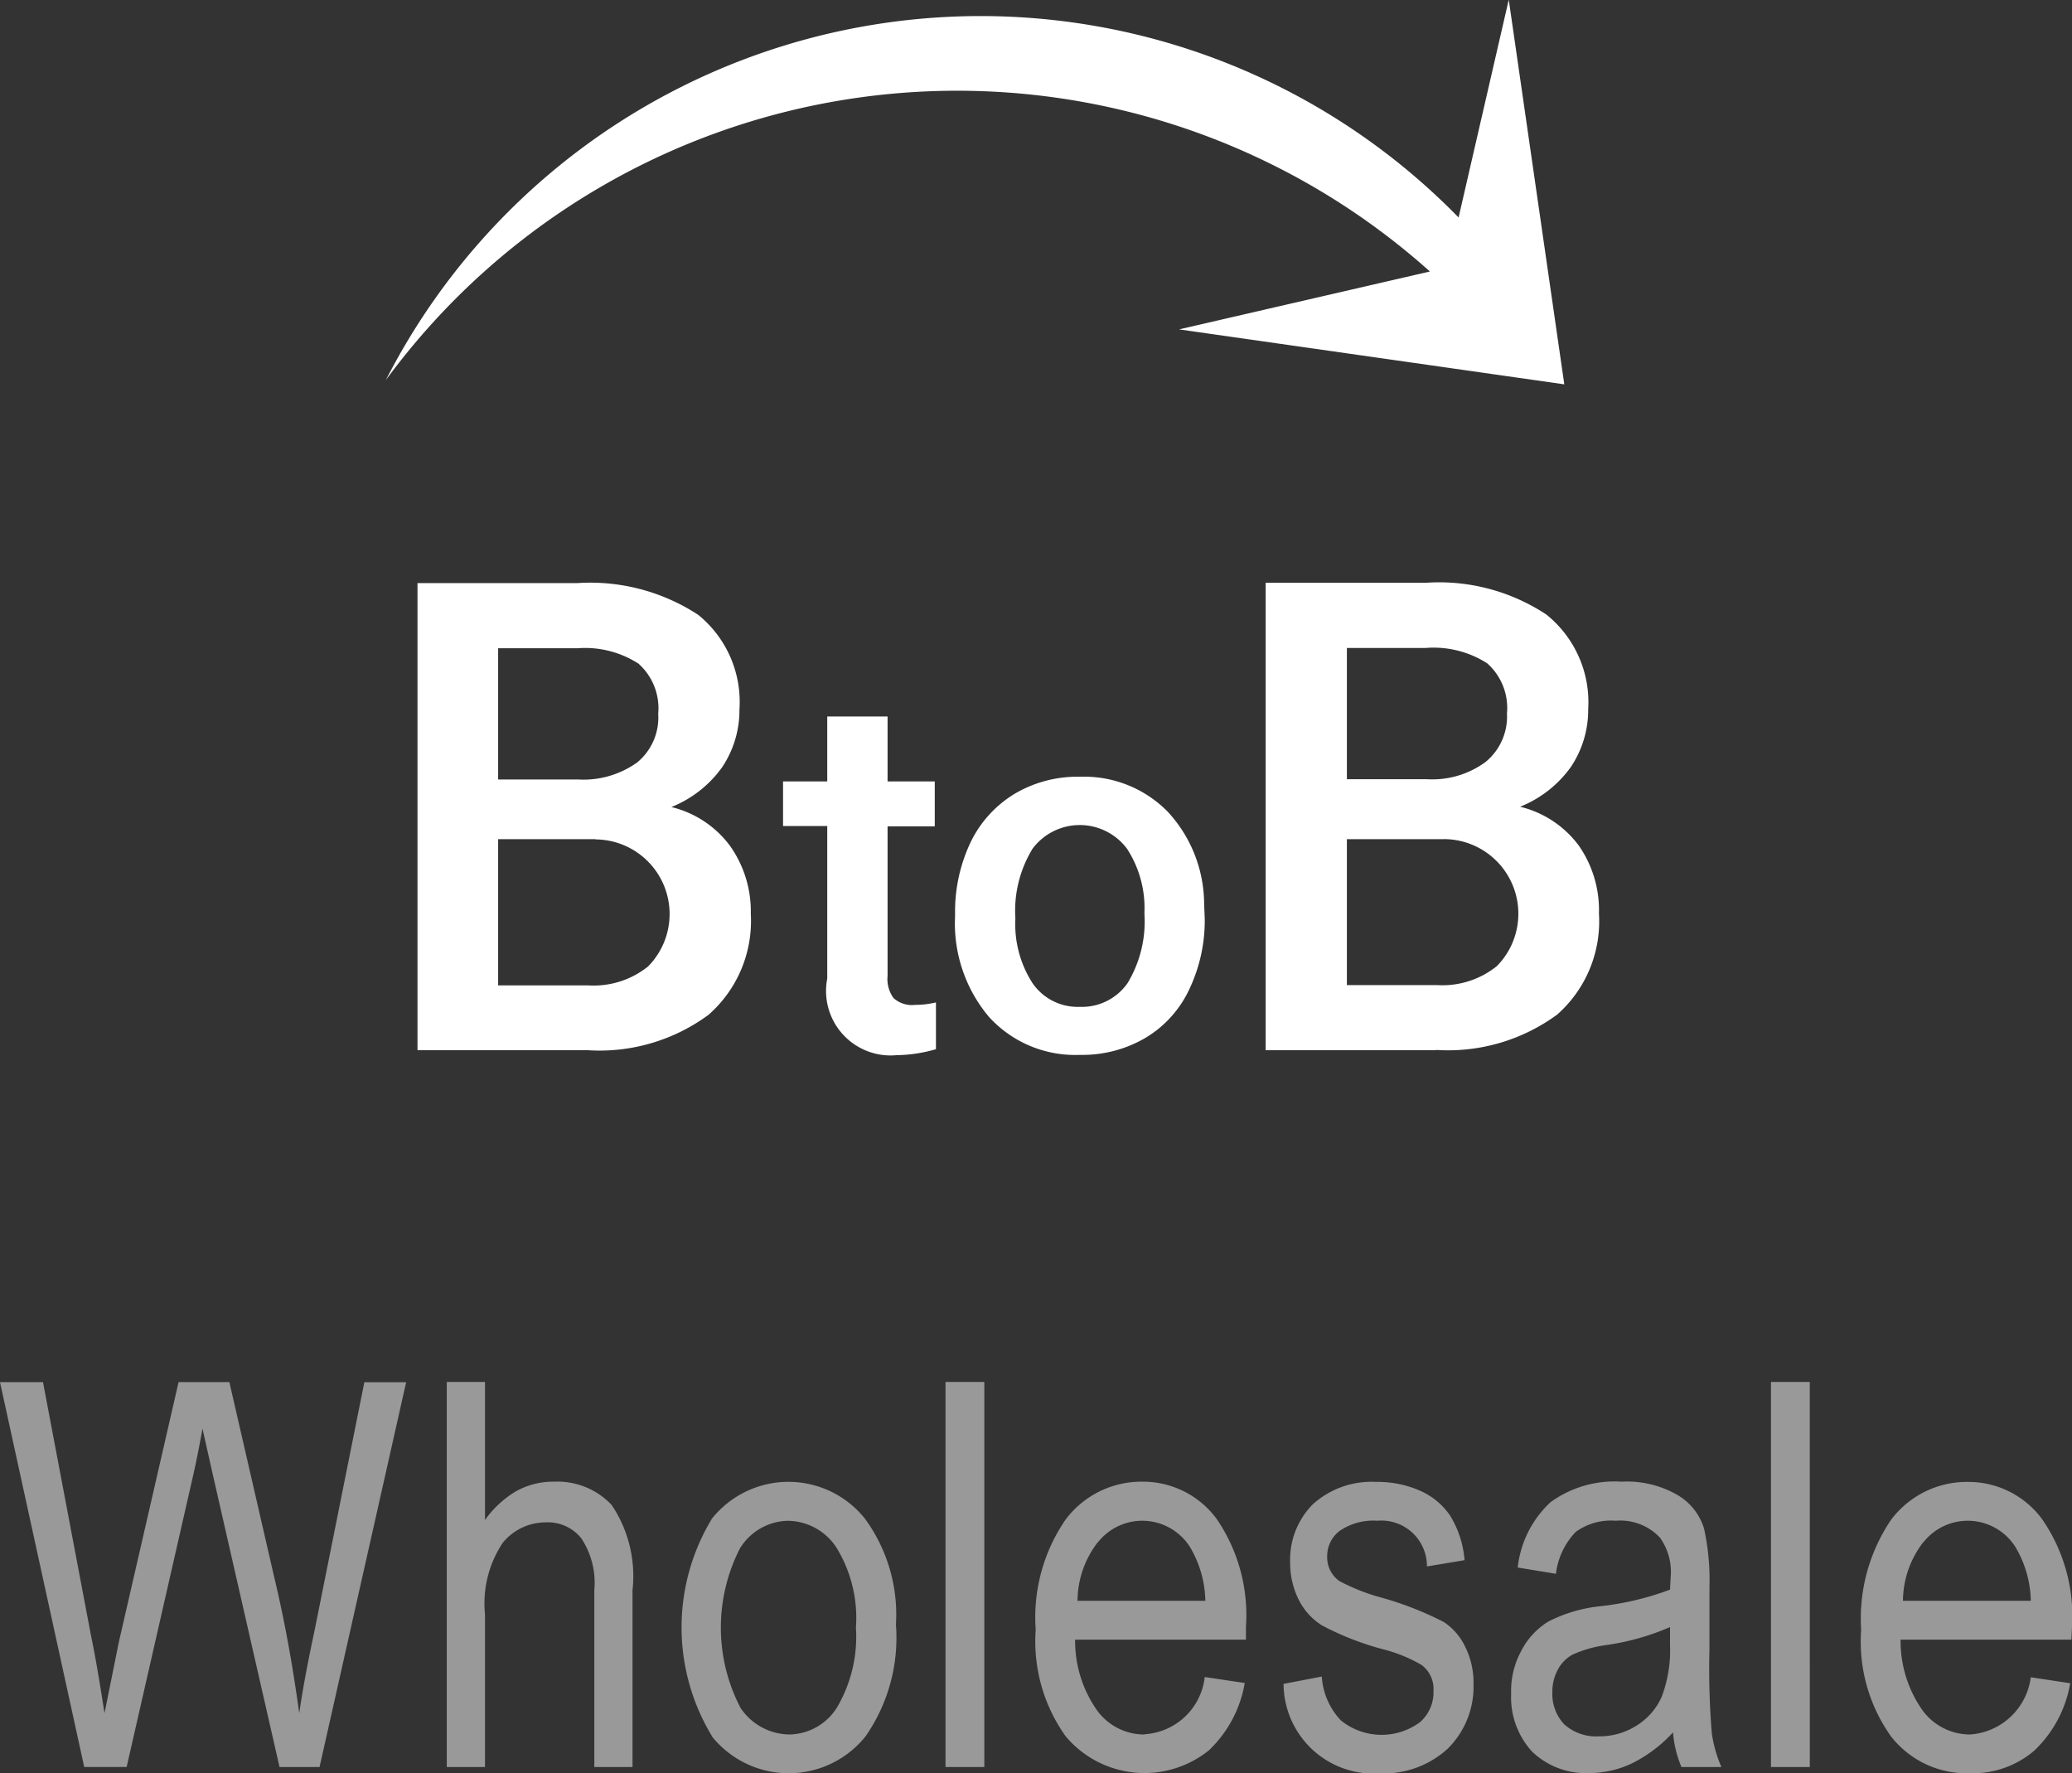
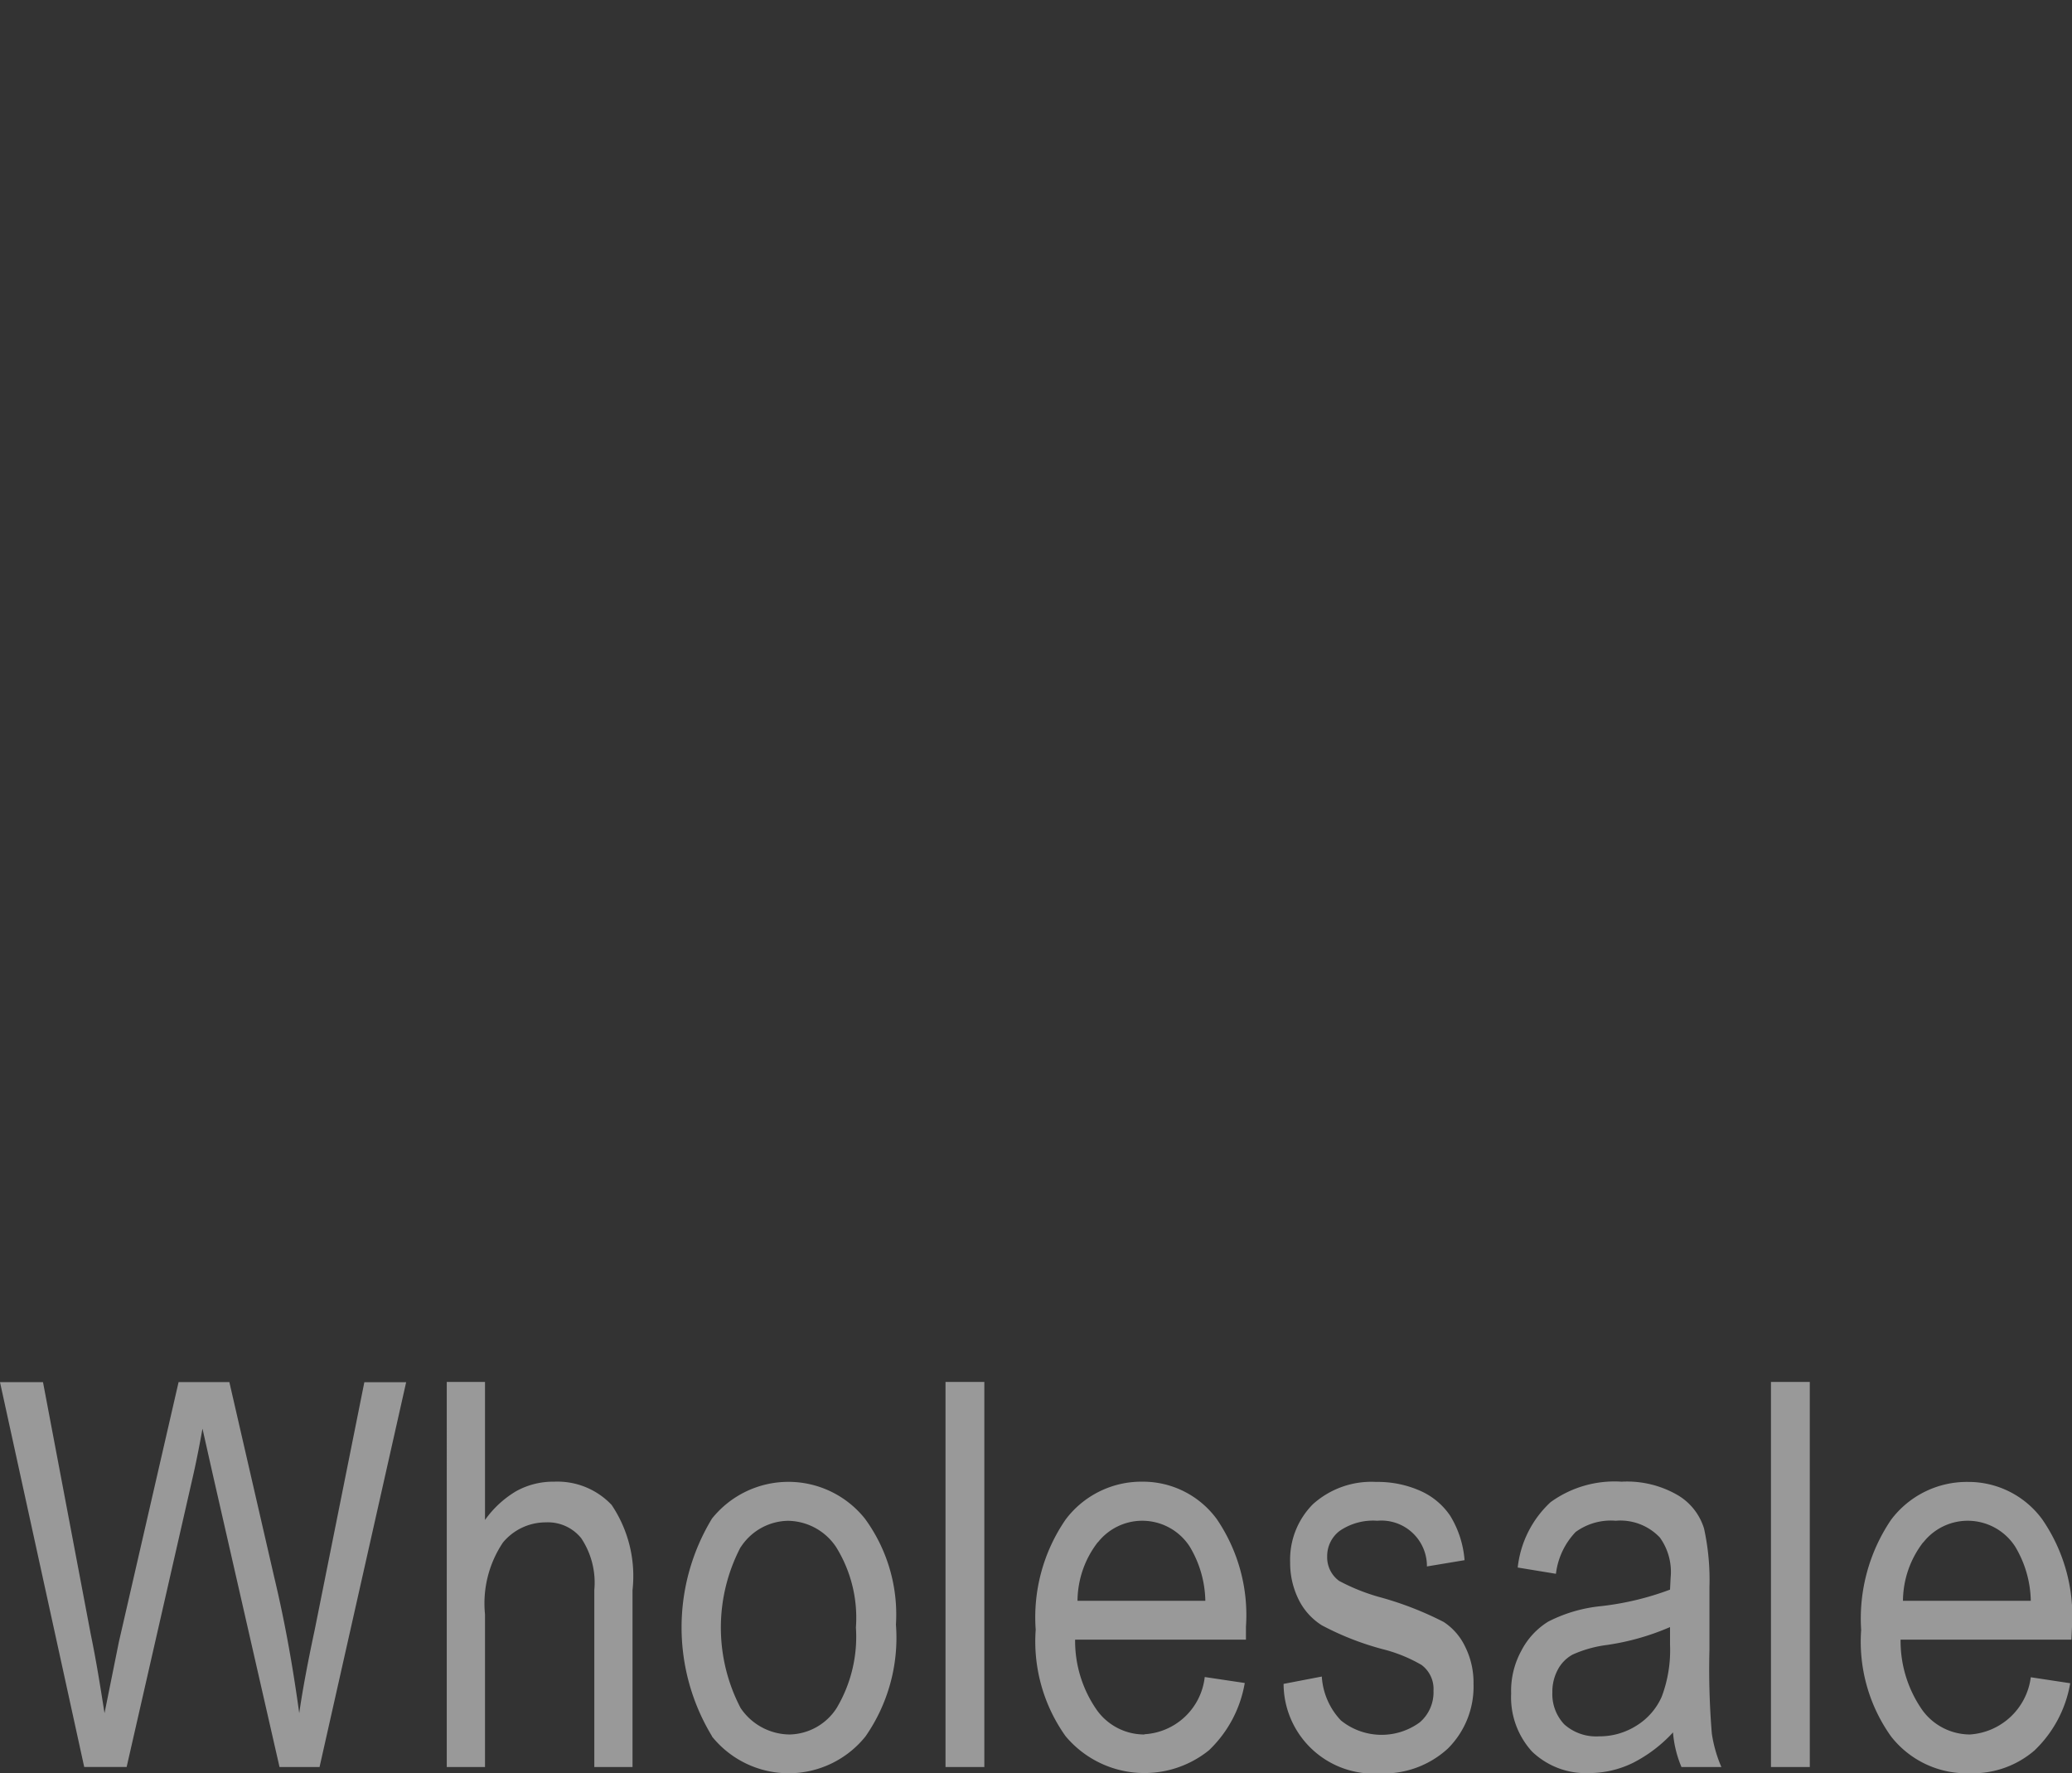
<svg xmlns="http://www.w3.org/2000/svg" id="icon_wholesale" width="34.69" height="29.687" viewBox="0 0 34.69 29.687">
  <rect x="0" y="0" width="34.69" height="29.687" fill="#333333" stroke="none" />
  <defs>
    <style>
      .cls-1 {
        fill: #999;
      }

      .cls-1, .cls-2 {
        fill-rule: evenodd;
      }

      .cls-2 {
        fill: #fff;
      }
    </style>
  </defs>
  <path id="Wholesale" class="cls-1" d="M7089.59,57.8l1.12-4.909q0.075-.334.15-0.756l0.17,0.756,1.12,4.909h0.67l1.45-6.442h-0.7l-0.83,4.14c-0.11.516-.2,0.983-0.26,1.4-0.1-.726-0.23-1.487-0.42-2.281l-0.75-3.261h-0.85l-1,4.351-0.24,1.191c-0.07-.445-0.14-0.885-0.23-1.318l-0.8-4.223h-0.72l1.41,6.442h0.71Zm6,0V55.242a1.829,1.829,0,0,1,.3-1.2,0.93,0.93,0,0,1,.72-0.338,0.716,0.716,0,0,1,.59.264,1.341,1.341,0,0,1,.22.87V57.8h0.64V54.838a2.133,2.133,0,0,0-.35-1.426,1.246,1.246,0,0,0-.96-0.389,1.274,1.274,0,0,0-.64.16,1.708,1.708,0,0,0-.52.481V51.353h-0.64V57.8h0.64Zm3.8-.512a1.648,1.648,0,0,0,2.57,0,2.889,2.889,0,0,0,.51-1.872,2.717,2.717,0,0,0-.52-1.775,1.639,1.639,0,0,0-2.56,0A3.512,3.512,0,0,0,7099.39,57.283Zm0.48-3.166a0.96,0.96,0,0,1,.79-0.444,0.982,0.982,0,0,1,.81.442,2.244,2.244,0,0,1,.33,1.344,2.336,2.336,0,0,1-.32,1.344,0.959,0.959,0,0,1-.79.447,1,1,0,0,1-.82-0.442A2.907,2.907,0,0,1,7099.87,54.118Zm4.08,3.678V51.353h-0.65V57.8h0.65Zm2.68-.545a0.976,0.976,0,0,1-.79-0.4,2.018,2.018,0,0,1-.37-1.187h2.86V55.453a2.854,2.854,0,0,0-.49-1.806,1.531,1.531,0,0,0-1.24-.624,1.586,1.586,0,0,0-1.29.635,2.888,2.888,0,0,0-.5,1.843,2.733,2.733,0,0,0,.5,1.782,1.721,1.721,0,0,0,2.4.237,2.024,2.024,0,0,0,.6-1.127l-0.67-.1a1.079,1.079,0,0,1-1.01.958h0Zm-0.78-3.215a0.945,0.945,0,0,1,1.54.072,1.821,1.821,0,0,1,.26.905h-2.14A1.619,1.619,0,0,1,7105.85,54.036Zm4.7,3.865a1.586,1.586,0,0,0,1.16-.414,1.46,1.46,0,0,0,.43-1.083,1.344,1.344,0,0,0-.14-0.623,1.012,1.012,0,0,0-.36-0.414,5.548,5.548,0,0,0-1.04-.407,3.343,3.343,0,0,1-.71-0.28,0.488,0.488,0,0,1-.2-0.407,0.529,0.529,0,0,1,.21-0.431,0.993,0.993,0,0,1,.63-0.169,0.762,0.762,0,0,1,.83.765l0.63-.105a1.666,1.666,0,0,0-.24-0.743,1.18,1.18,0,0,0-.49-0.413,1.756,1.756,0,0,0-.75-0.154,1.463,1.463,0,0,0-1.06.374,1.315,1.315,0,0,0-.38.971,1.379,1.379,0,0,0,.14.62,1.068,1.068,0,0,0,.39.435,4.779,4.779,0,0,0,1.02.4,2.5,2.5,0,0,1,.65.264,0.5,0.5,0,0,1,.2.431,0.662,0.662,0,0,1-.23.53,1.083,1.083,0,0,1-1.32-.032,1.172,1.172,0,0,1-.32-0.735l-0.64.123a1.509,1.509,0,0,0,1.59,1.5h0Zm5.07-.105h0.67a2.233,2.233,0,0,1-.16-0.56,13.018,13.018,0,0,1-.04-1.4V54.785a3.993,3.993,0,0,0-.09-0.976,0.982,0.982,0,0,0-.44-0.56,1.69,1.69,0,0,0-.94-0.226,1.824,1.824,0,0,0-1.19.343,1.751,1.751,0,0,0-.55,1.094l0.64,0.105a1.221,1.221,0,0,1,.33-0.7,1,1,0,0,1,.67-0.188,0.911,0.911,0,0,1,.74.281,0.984,0.984,0,0,1,.18.672l-0.01.2a4.8,4.8,0,0,1-1.16.277,2.468,2.468,0,0,0-.88.259,1.242,1.242,0,0,0-.45.488,1.4,1.4,0,0,0-.17.716,1.348,1.348,0,0,0,.35.971,1.3,1.3,0,0,0,.96.36,1.673,1.673,0,0,0,.73-0.171,2.359,2.359,0,0,0,.67-0.51,1.858,1.858,0,0,0,.14.576h0Zm-0.19-2.052a2.209,2.209,0,0,1-.14.877,1.083,1.083,0,0,1-.42.481,1.155,1.155,0,0,1-.63.18,0.8,0.8,0,0,1-.58-0.2,0.735,0.735,0,0,1-.2-0.534,0.781,0.781,0,0,1,.09-0.38,0.615,0.615,0,0,1,.25-0.255,2.024,2.024,0,0,1,.57-0.16,4.131,4.131,0,0,0,1.06-.3v0.29Zm2.34,2.052V51.353h-0.65V57.8h0.65Zm2.68-.545a0.99,0.99,0,0,1-.79-0.4,2.018,2.018,0,0,1-.37-1.187h2.86l0.01-.211a2.853,2.853,0,0,0-.5-1.806,1.531,1.531,0,0,0-1.24-.624,1.586,1.586,0,0,0-1.29.635,2.95,2.95,0,0,0-.5,1.843,2.733,2.733,0,0,0,.5,1.782,1.606,1.606,0,0,0,1.32.617,1.582,1.582,0,0,0,1.08-.38,2.024,2.024,0,0,0,.6-1.127l-0.66-.1a1.1,1.1,0,0,1-1.02.958h0Zm-0.78-3.215a0.945,0.945,0,0,1,1.54.072,1.821,1.821,0,0,1,.26.905h-2.14A1.619,1.619,0,0,1,7119.67,54.036Z" transform="translate(-7087.47 -28.219)" />
-   <path id="BtoB" class="cls-2" d="M7097.31,45.8a3.076,3.076,0,0,0,2.02-.591,2.087,2.087,0,0,0,.71-1.692,1.894,1.894,0,0,0-.35-1.141,1.731,1.731,0,0,0-.98-0.647,1.919,1.919,0,0,0,.85-0.666,1.714,1.714,0,0,0,.29-0.967,1.876,1.876,0,0,0-.69-1.584,3.3,3.3,0,0,0-2.02-.532h-2.68V45.8h2.85Zm0.13-3.529a1.249,1.249,0,0,1,.88,2.127,1.456,1.456,0,0,1-1,.317h-1.51V42.267h1.63Zm-1.63-3.2h1.33a1.65,1.65,0,0,1,1.02.258,1,1,0,0,1,.33.838,0.974,0.974,0,0,1-.35.814,1.546,1.546,0,0,1-.99.287h-1.34v-2.2Zm5.51,1.142V41.3h-0.74v0.747h0.74V44.6a1.08,1.08,0,0,0,1.16,1.283,2.472,2.472,0,0,0,.66-0.1V45a1.51,1.51,0,0,1-.35.041,0.458,0.458,0,0,1-.36-0.114,0.54,0.54,0,0,1-.1-0.371V42.052h0.79V41.3h-0.79V40.213h-1.01Zm2.14,3.345a2.426,2.426,0,0,0,.57,1.687,1.95,1.95,0,0,0,1.52.633,2.089,2.089,0,0,0,1.1-.286,1.865,1.865,0,0,0,.73-0.809,2.675,2.675,0,0,0,.26-1.187l-0.01-.237a2.287,2.287,0,0,0-.61-1.552,1.962,1.962,0,0,0-1.47-.585,2.065,2.065,0,0,0-1.09.284,1.928,1.928,0,0,0-.74.813,2.706,2.706,0,0,0-.26,1.189v0.05Zm1.3-1.135a0.987,0.987,0,0,1,1.58.006,1.822,1.822,0,0,1,.29,1.079,2,2,0,0,1-.28,1.166,0.931,0.931,0,0,1-.8.4,0.918,0.918,0,0,1-.79-0.392,1.816,1.816,0,0,1-.29-1.085A1.988,1.988,0,0,1,7104.76,42.423Zm6.75,3.372a3.087,3.087,0,0,0,2.03-.591,2.081,2.081,0,0,0,.7-1.692,1.888,1.888,0,0,0-.34-1.141,1.731,1.731,0,0,0-.98-0.647,1.919,1.919,0,0,0,.85-0.666,1.714,1.714,0,0,0,.29-0.967,1.883,1.883,0,0,0-.7-1.584,3.259,3.259,0,0,0-2.02-.532h-2.68V45.8h2.85Zm0.13-3.529a1.249,1.249,0,0,1,.89,2.127,1.456,1.456,0,0,1-1,.317h-1.51V42.267h1.62Zm-1.62-3.2h1.32a1.663,1.663,0,0,1,1.03.258,1,1,0,0,1,.33.838,0.981,0.981,0,0,1-.36.814,1.508,1.508,0,0,1-.99.287h-1.33v-2.2Z" transform="translate(-7087.47 -28.219)" />
-   <path id="arrow" class="cls-2" d="M7113.66,34.653l-6.45-.92,4.2-.969a11.865,11.865,0,0,0-17.48,1.818,11.182,11.182,0,0,1,17.96-2.722l0.84-3.646Z" transform="translate(-7087.47 -28.219)" />
</svg>